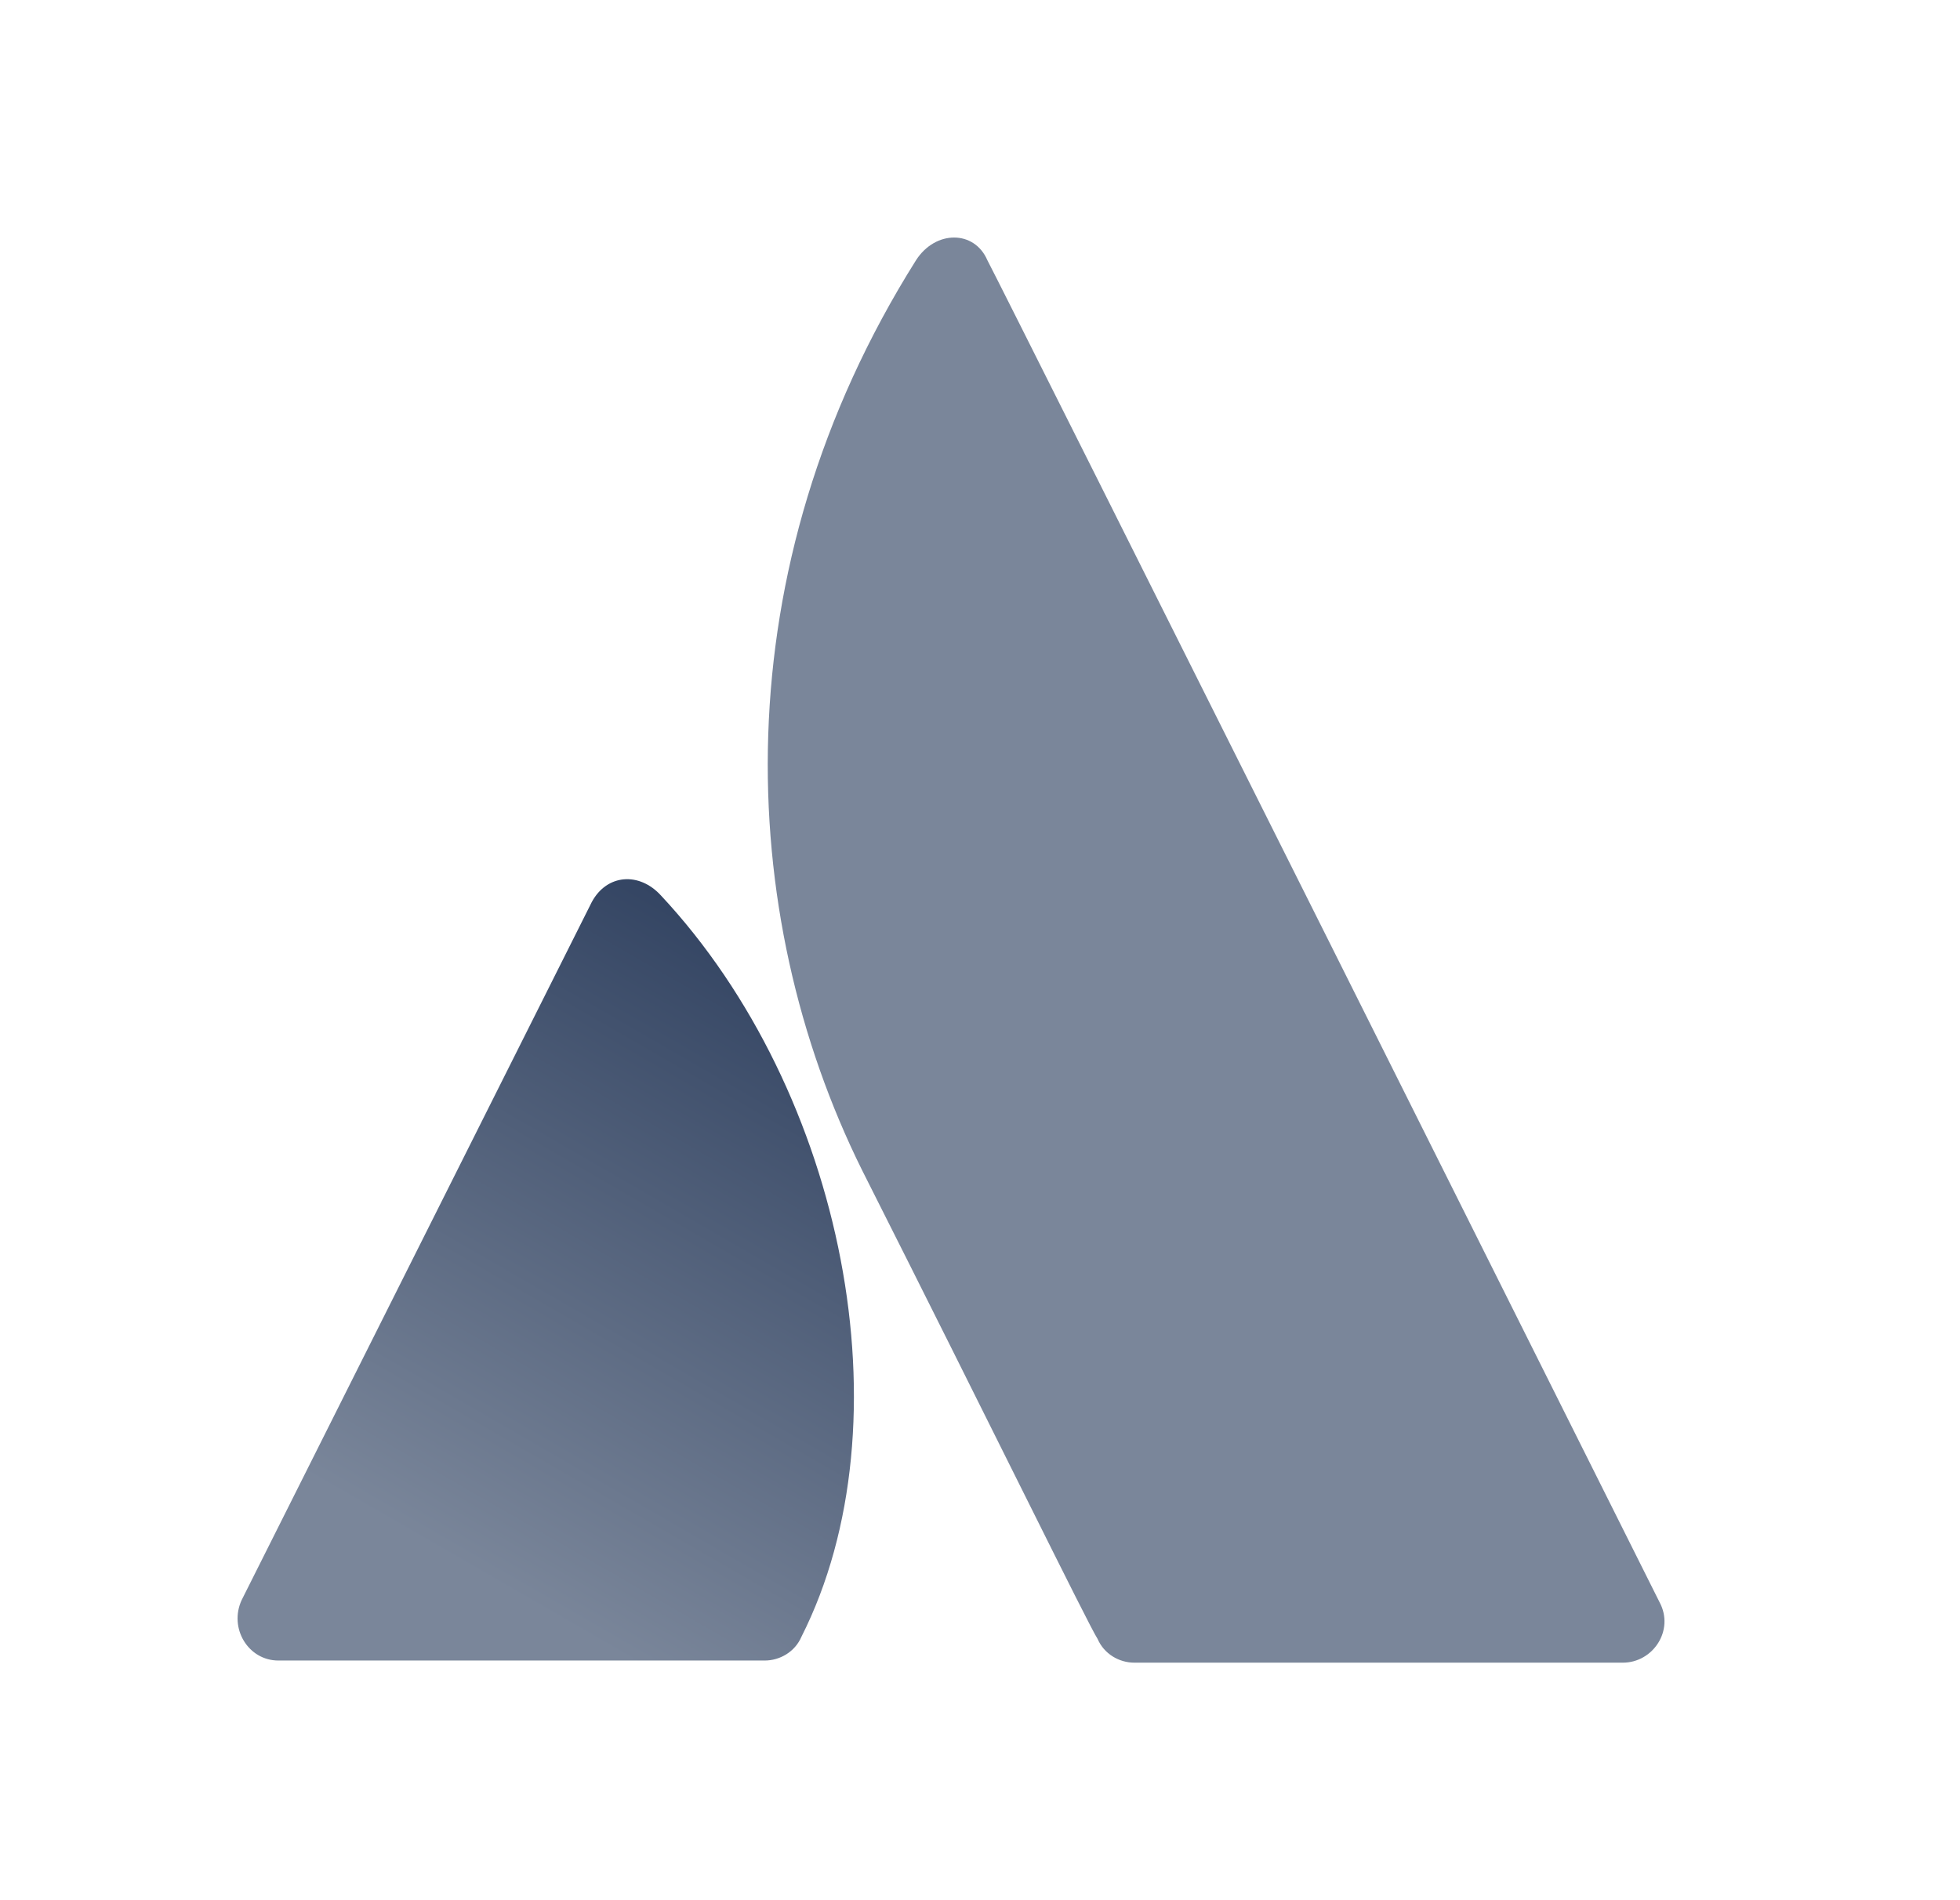
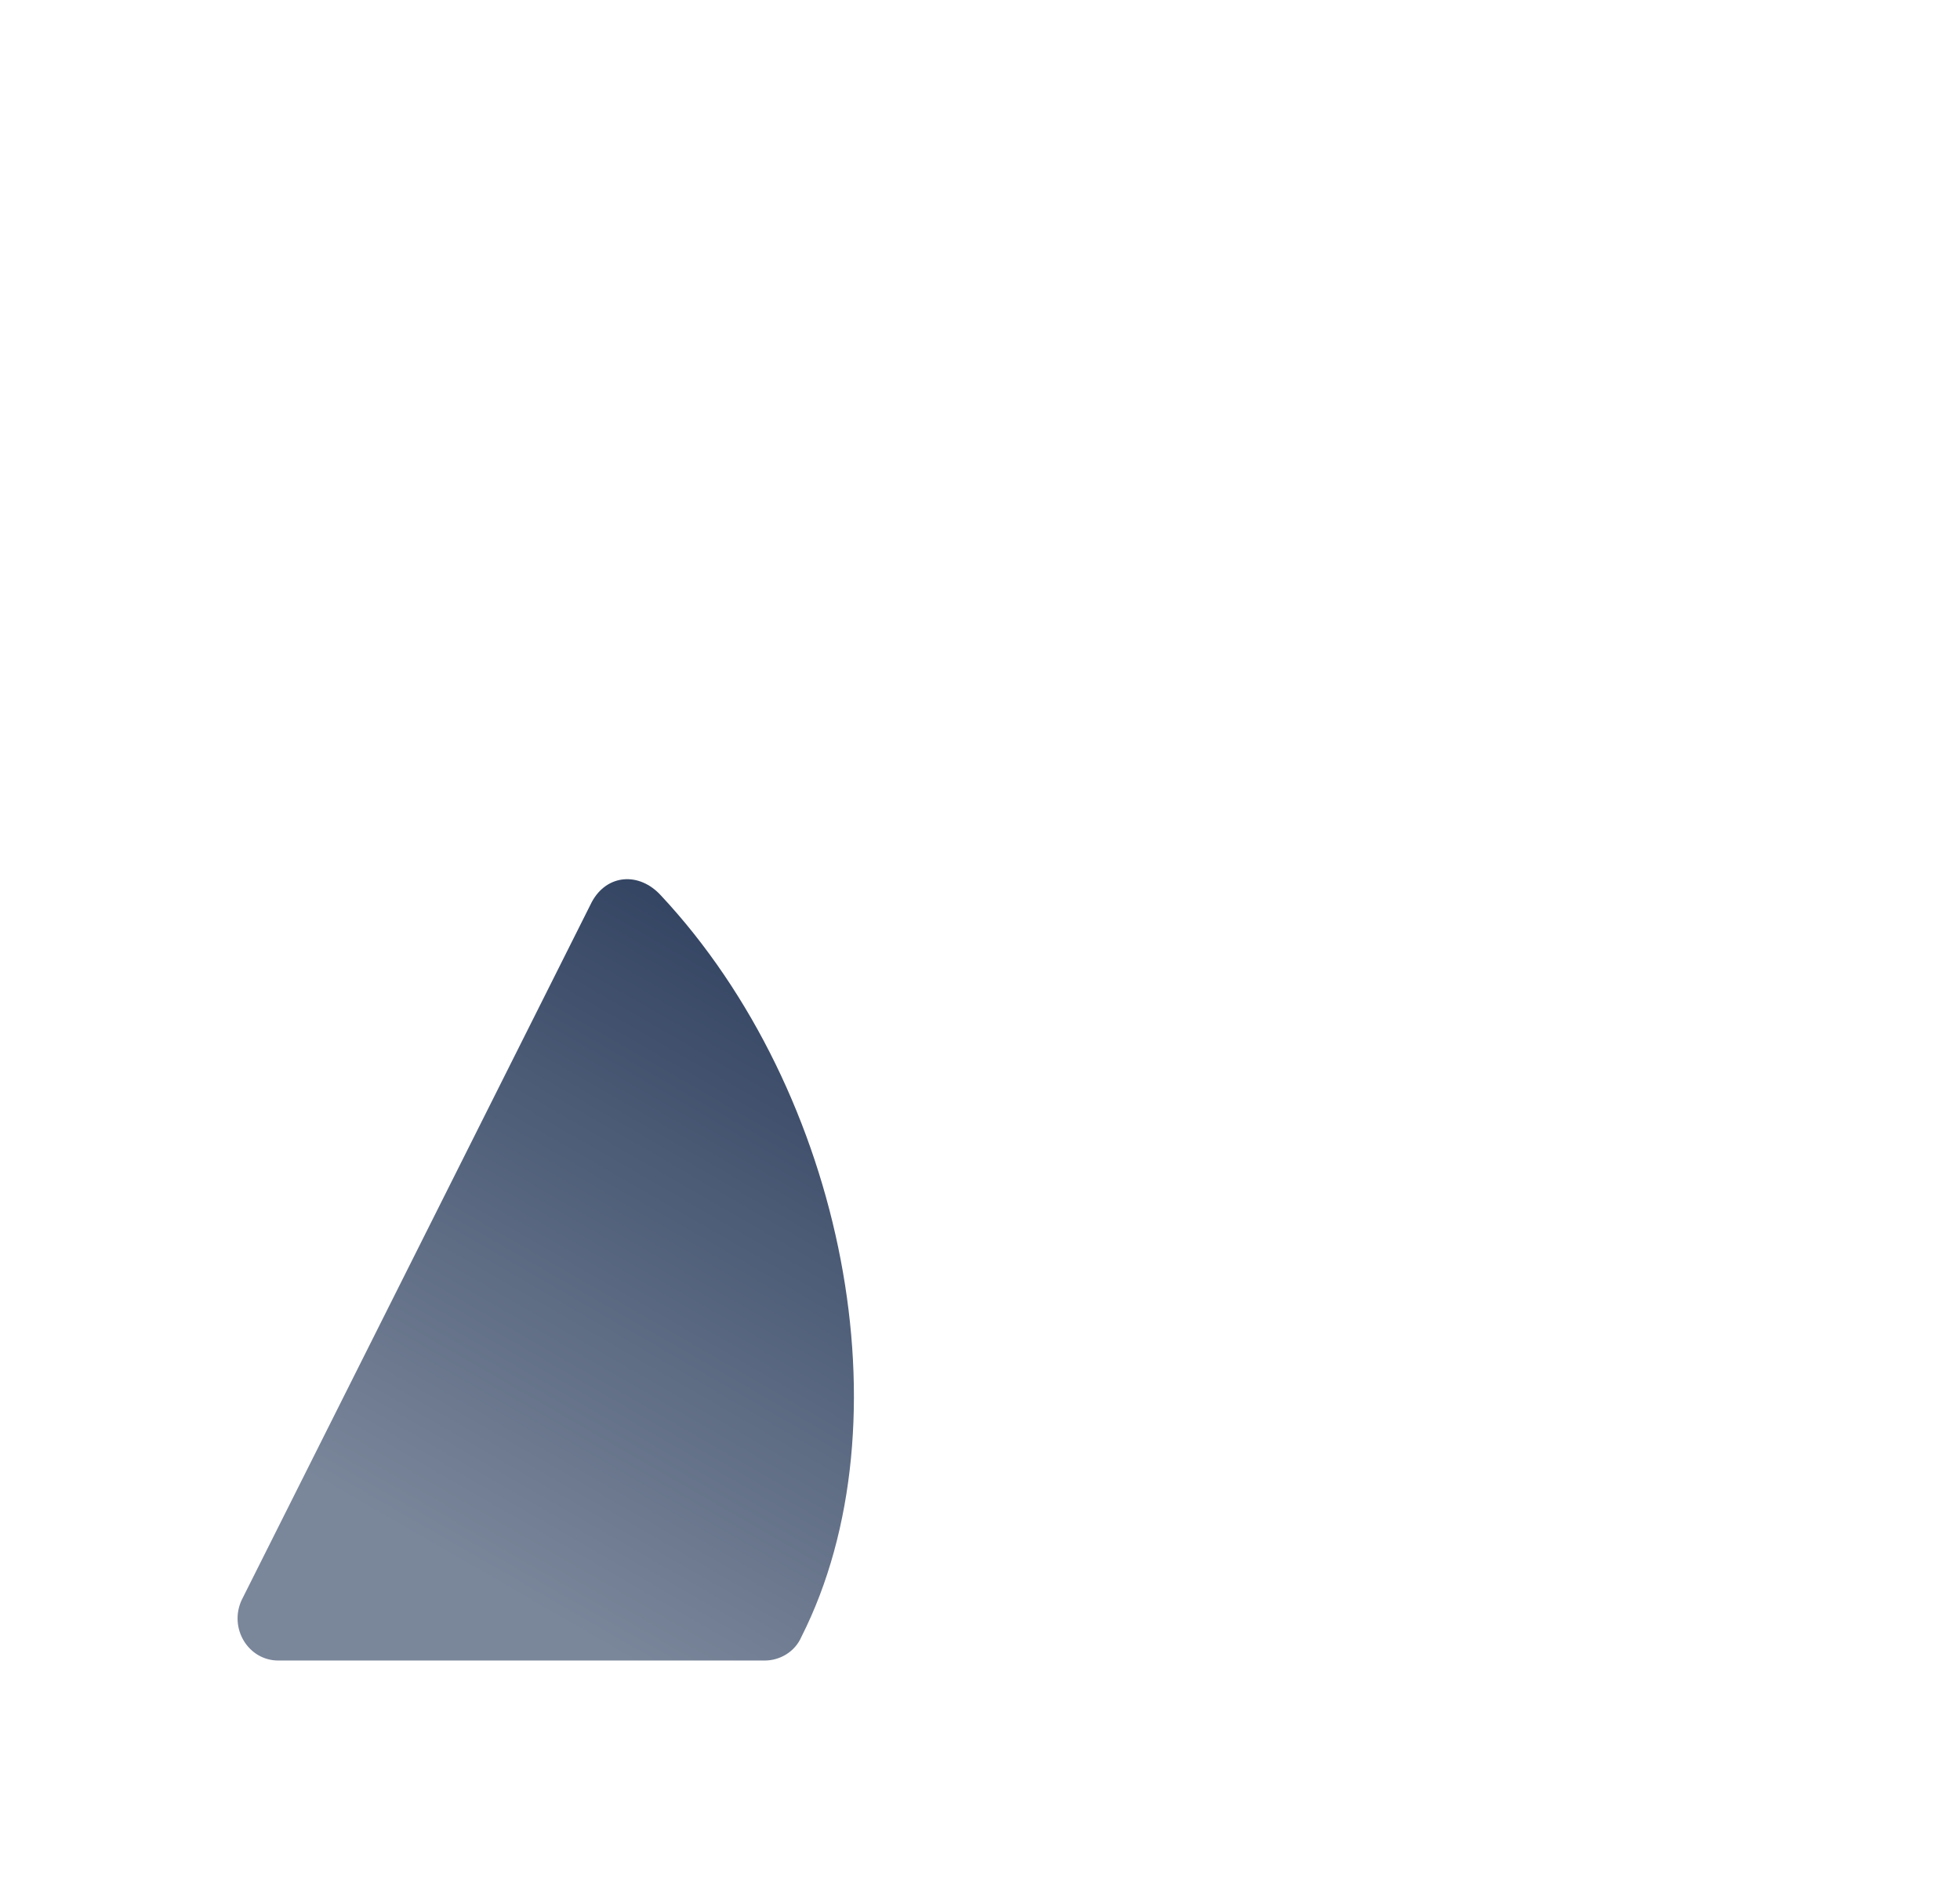
<svg xmlns="http://www.w3.org/2000/svg" width="33" height="32" viewBox="0 0 33 32" fill="none">
  <g id="icon-gradient-neutral-atlassian">
    <g id="Group">
      <g id="Group_2">
        <path id="Vector" d="M11.129 15.081C10.765 14.681 10.219 14.717 9.964 15.19L4.069 26.945C3.85 27.418 4.178 27.964 4.687 27.964H12.875C13.13 27.964 13.385 27.818 13.494 27.563C15.314 23.961 14.222 18.393 11.129 15.081Z" fill="url(#paint0_linear)" />
-         <path id="Vector_2" d="M15.423 4.382C12.148 9.586 12.366 15.372 14.513 19.703C16.697 24.033 18.334 27.381 18.48 27.6C18.589 27.854 18.844 28 19.098 28H27.323C27.832 28 28.196 27.454 27.941 26.981C27.941 26.981 16.915 4.928 16.624 4.382C16.405 3.873 15.75 3.873 15.423 4.382Z" fill="#7A869A" />
      </g>
    </g>
  </g>
  <defs>
    <linearGradient id="paint0_linear" x1="14.348" y1="16.905" x2="8.134" y2="27.666" gradientUnits="userSpaceOnUse">
      <stop stop-color="#344563" />
      <stop offset="0.923" stop-color="#7A869A" />
    </linearGradient>
  </defs>
</svg>